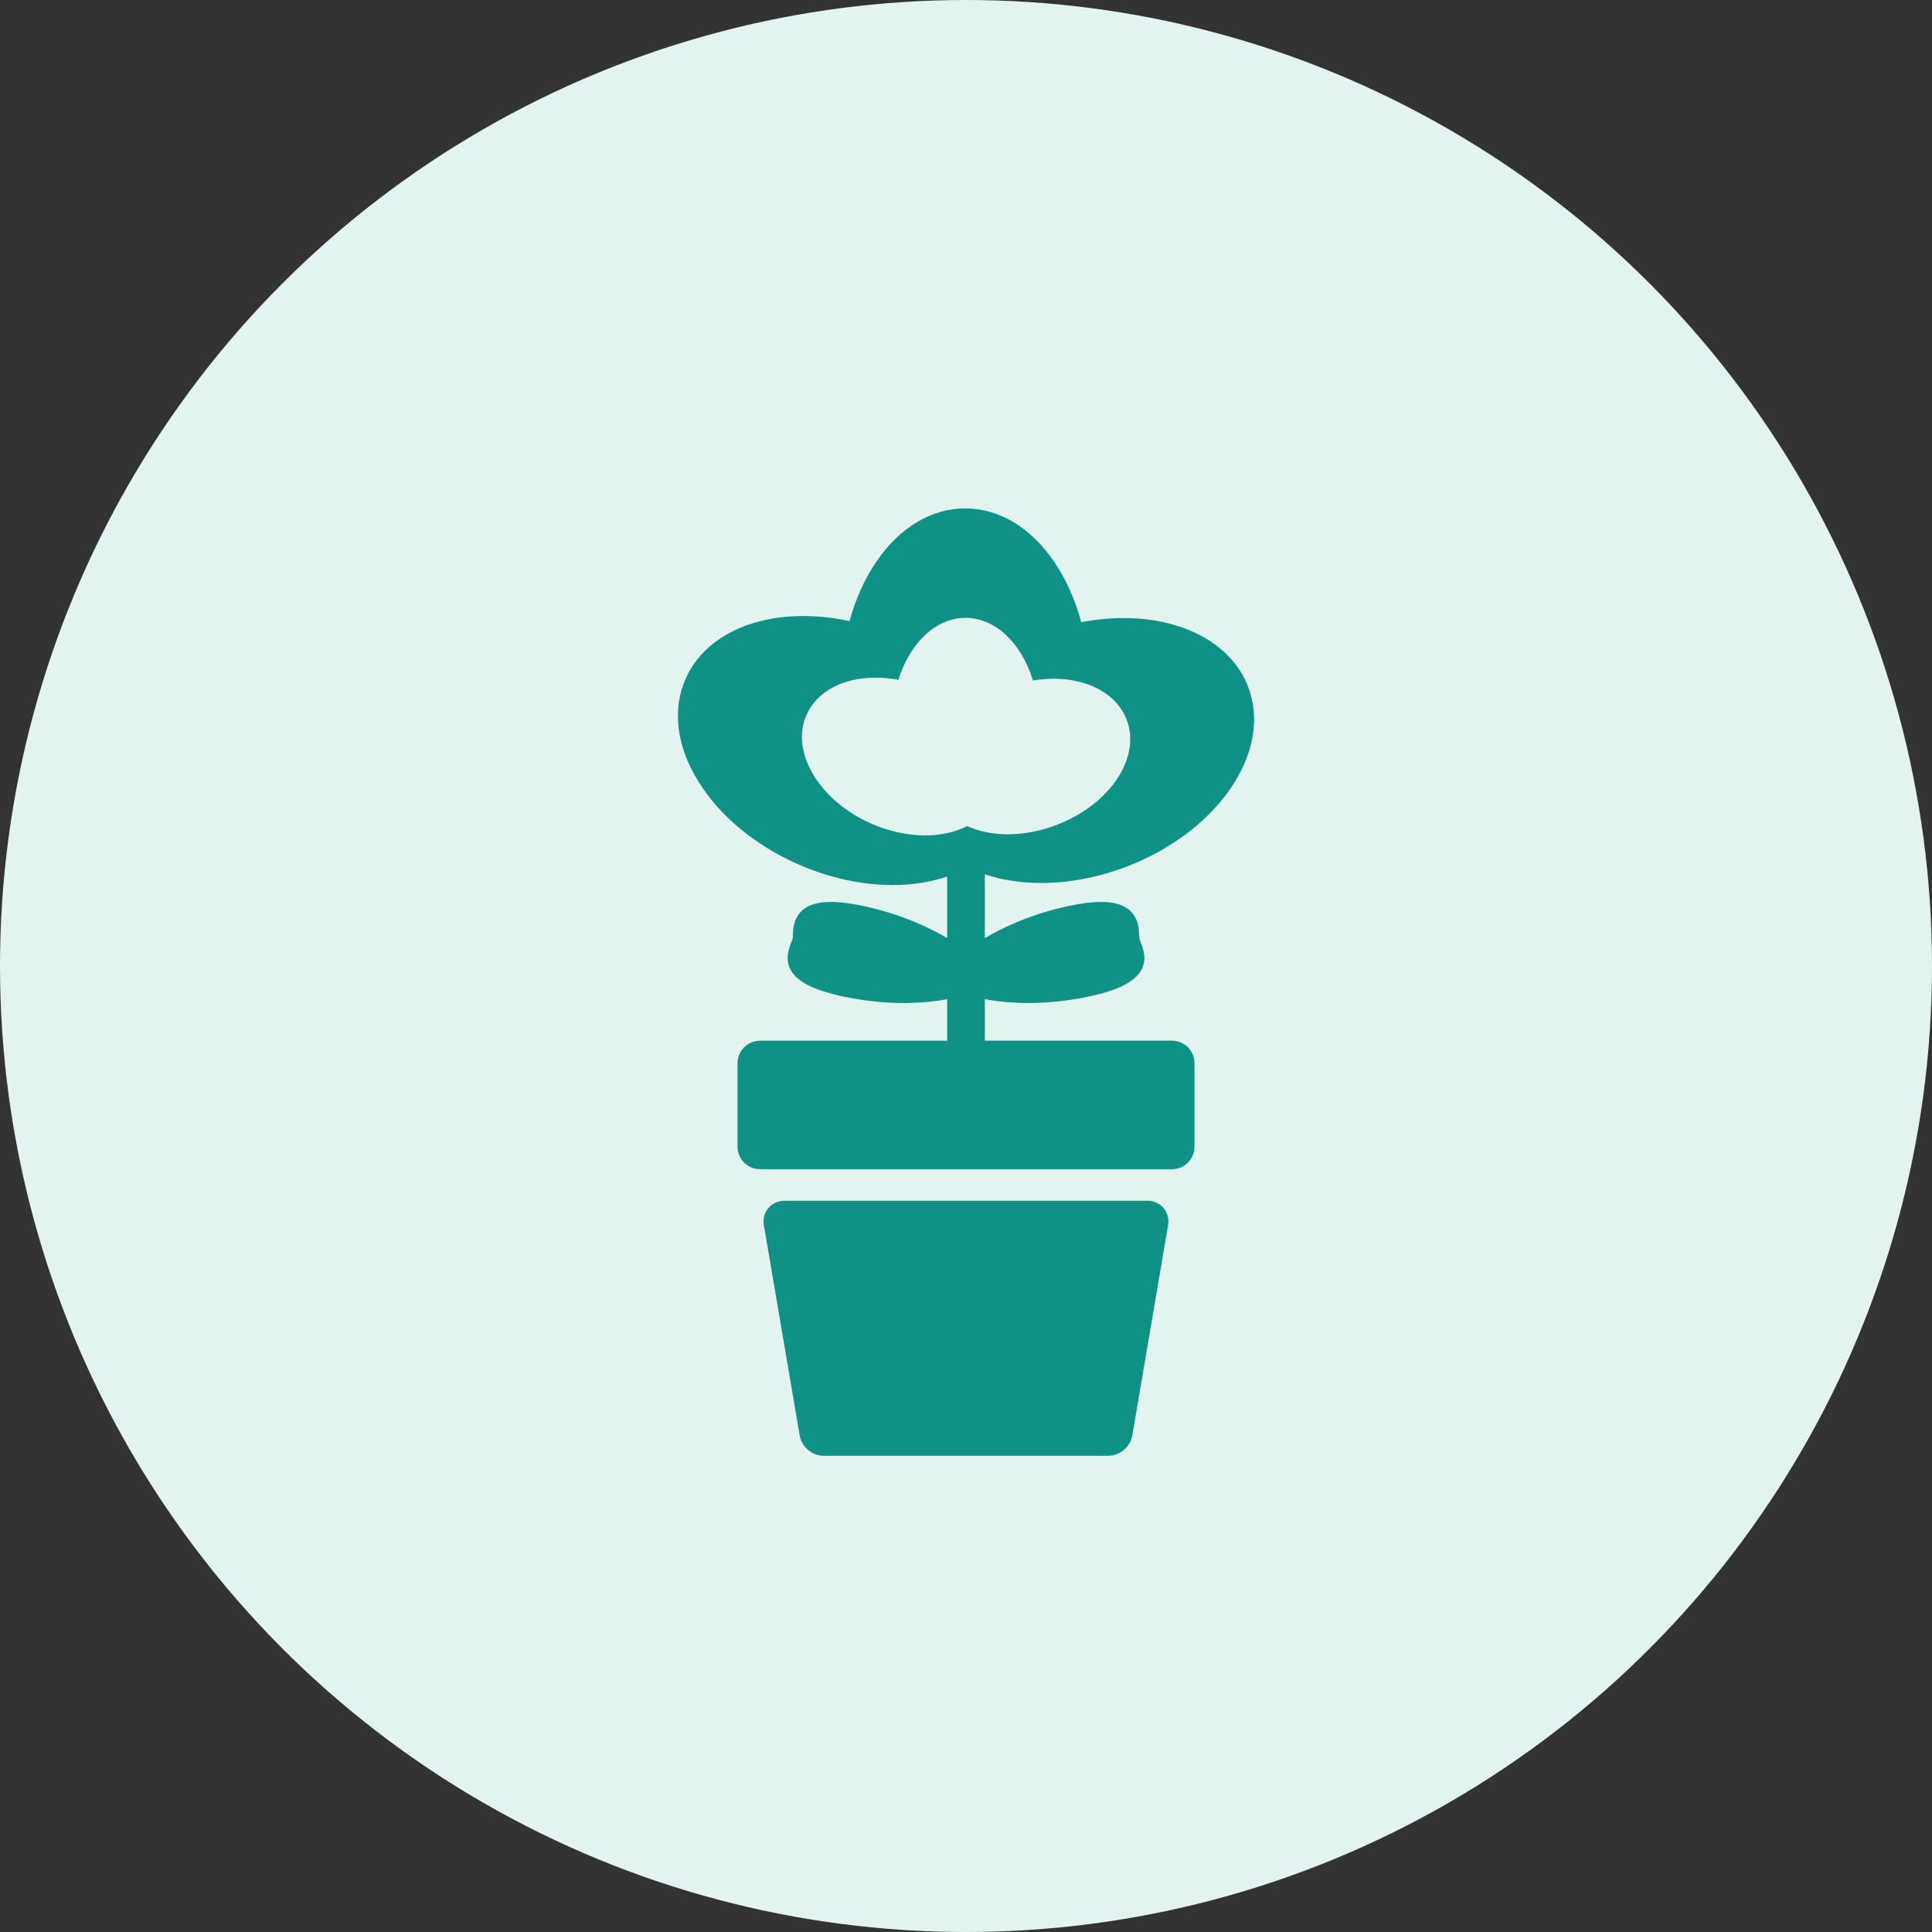
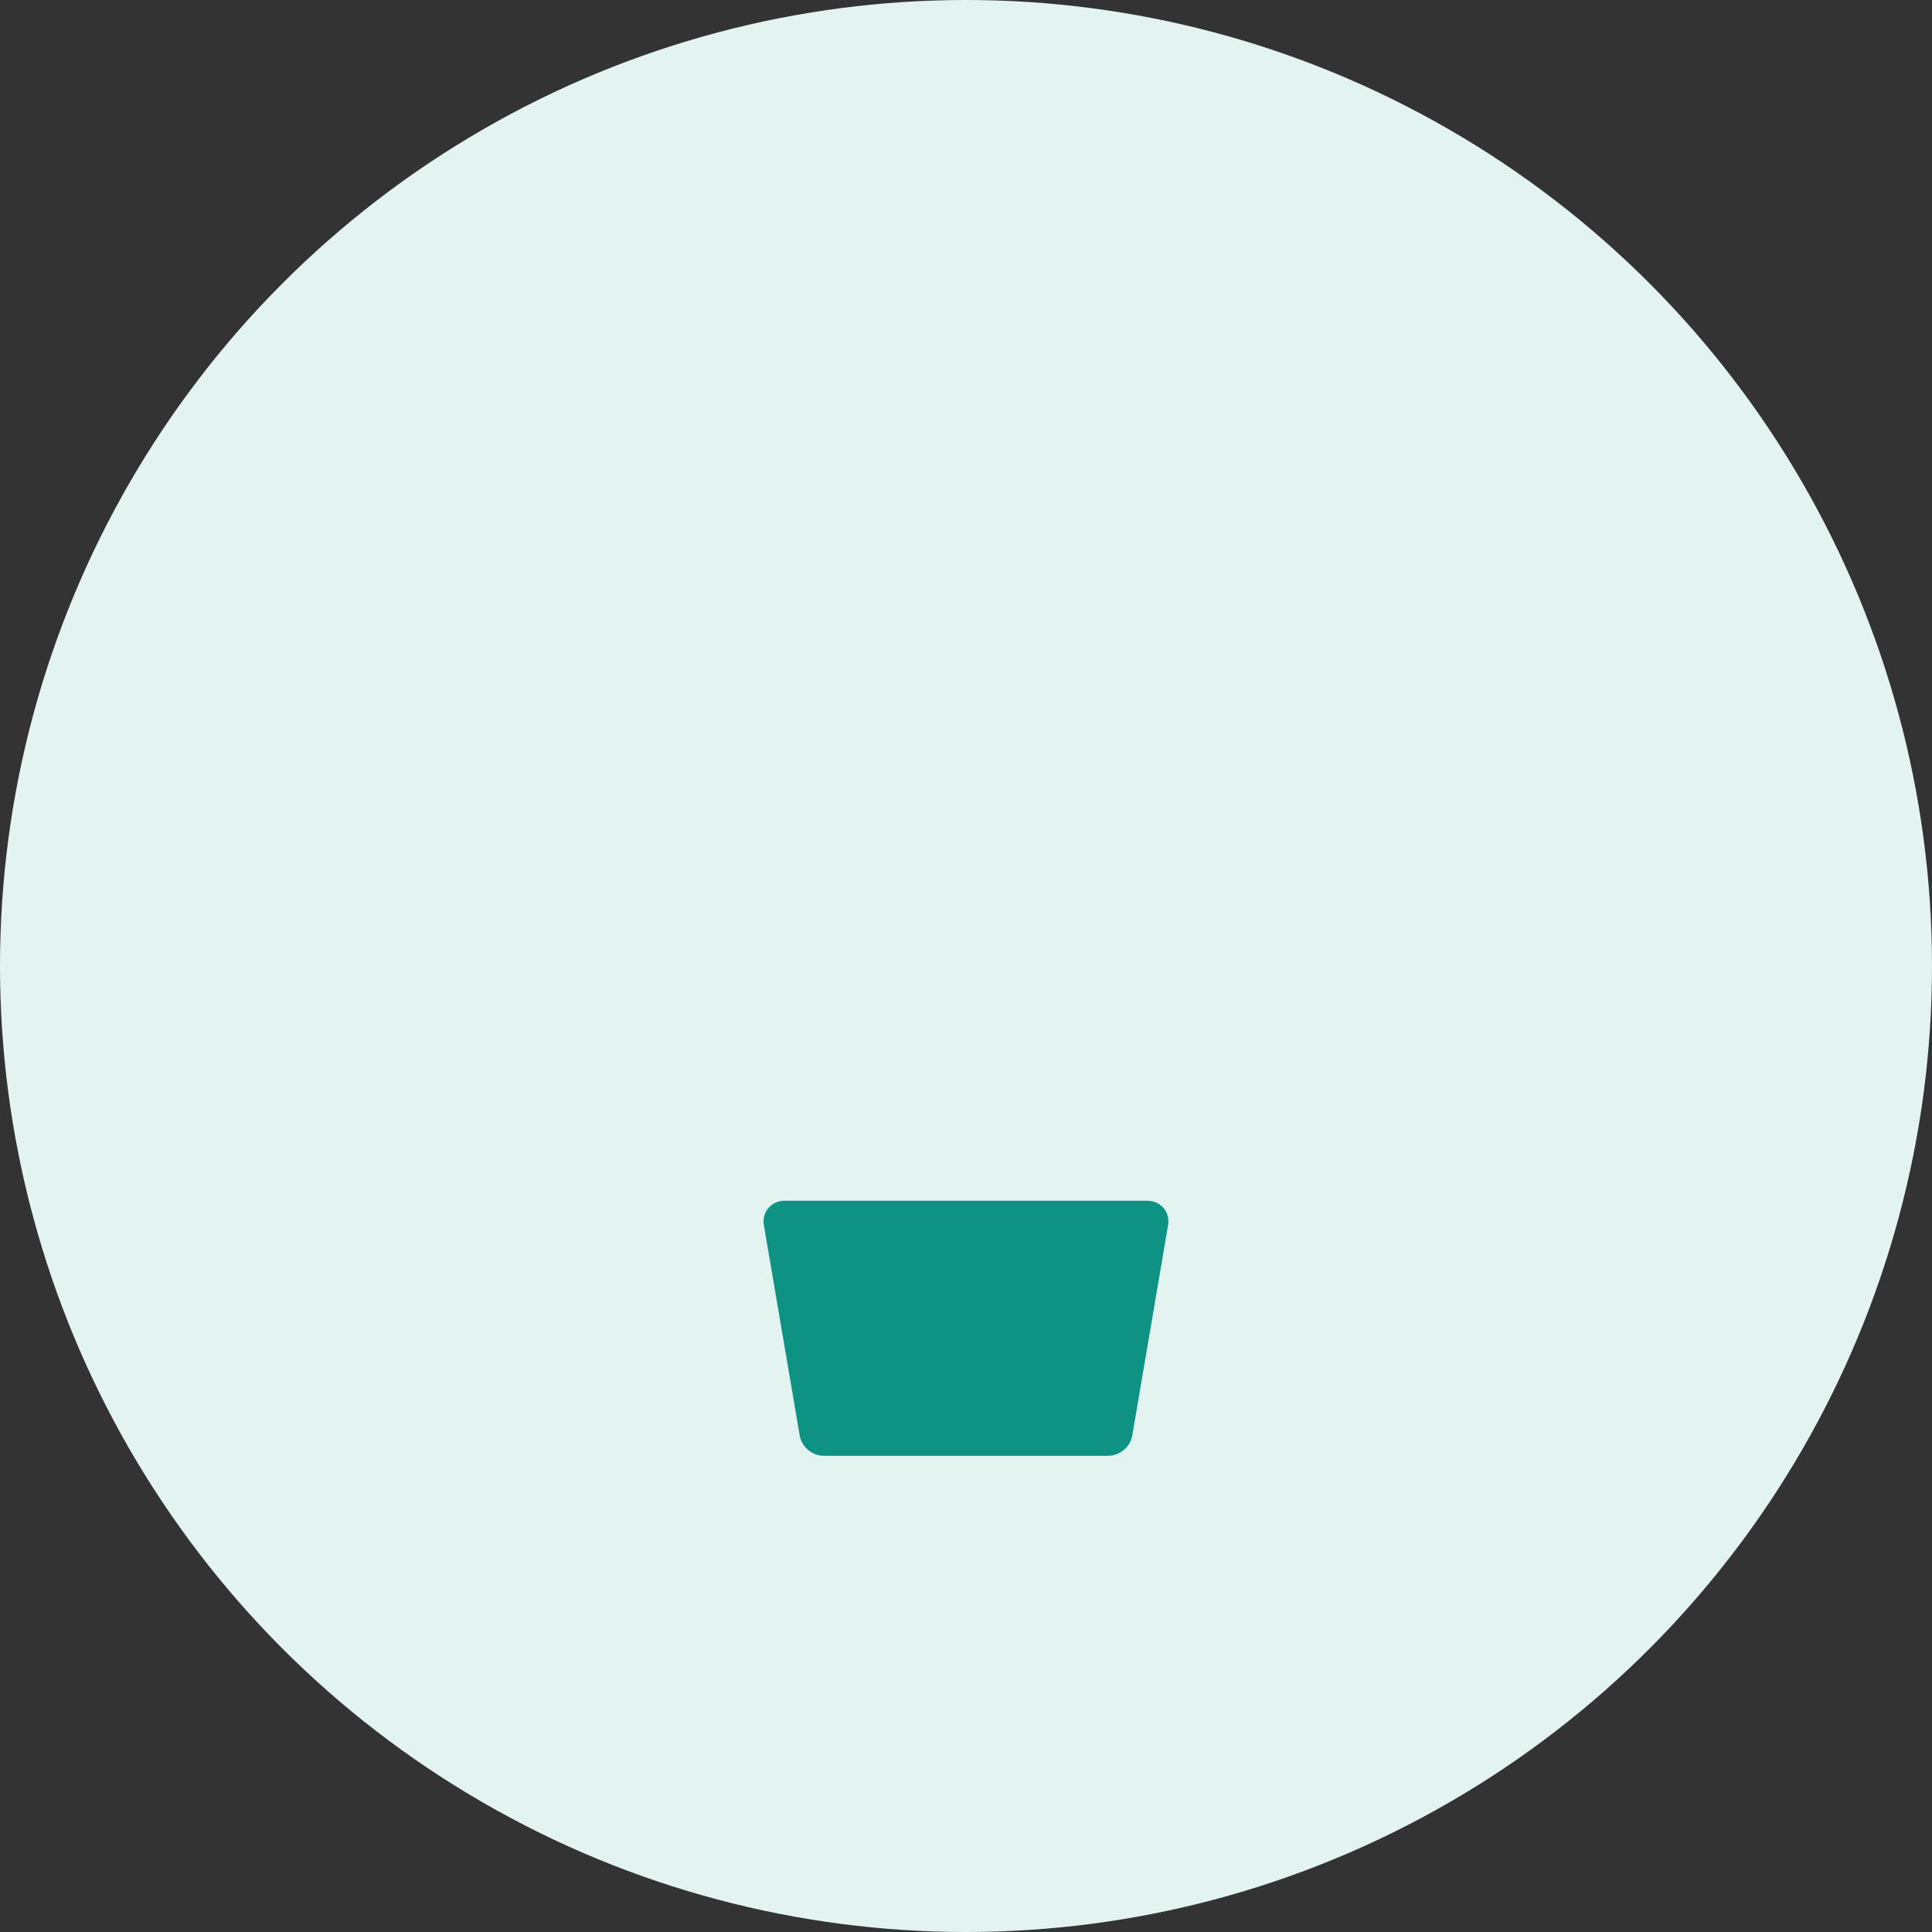
<svg xmlns="http://www.w3.org/2000/svg" width="57" height="57" viewBox="0 0 57 57" fill="none">
  <rect x="0" y="0" width="57" height="57" fill="#333333" stroke="none" />
  <circle cx="28.5" cy="28.5" r="28.5" fill="#E3F3F0" />
  <path d="M33.855 35.426H23.143C22.961 35.426 22.791 35.502 22.676 35.634C22.561 35.766 22.509 35.945 22.533 36.125L23.59 42.332C23.64 42.679 23.953 42.95 24.304 42.95H32.694C33.045 42.95 33.358 42.679 33.409 42.332L34.464 36.134L34.465 36.125C34.49 35.945 34.438 35.766 34.323 35.634C34.208 35.502 34.037 35.426 33.855 35.426Z" fill="#0D9284" />
-   <path d="M36.82 20.254C36.339 19.009 34.932 18.235 33.148 18.235C32.74 18.235 32.32 18.277 31.899 18.357C31.723 17.698 31.454 17.091 31.101 16.574C30.408 15.559 29.476 15 28.477 15C27.478 15 26.546 15.559 25.853 16.574C25.506 17.083 25.24 17.678 25.064 18.324C24.607 18.226 24.151 18.175 23.706 18.175C22.041 18.175 20.741 18.867 20.229 20.025C19.825 20.938 19.959 22.017 20.607 23.061C21.234 24.072 22.274 24.936 23.537 25.494C24.45 25.898 25.416 26.111 26.331 26.111C26.921 26.111 27.465 26.024 27.944 25.861V27.677C27.526 27.427 26.657 26.98 25.455 26.726C25.09 26.649 24.775 26.61 24.517 26.61C23.436 26.61 23.405 27.293 23.392 27.584C23.39 27.625 23.388 27.672 23.384 27.693C23.378 27.721 23.36 27.768 23.342 27.814C23.273 27.997 23.157 28.302 23.329 28.617C23.521 28.969 24.017 29.218 24.891 29.403C25.486 29.528 26.091 29.592 26.688 29.592C26.803 29.592 27.391 29.586 27.944 29.479V30.704H22.424C22.058 30.704 21.759 31.002 21.759 31.369V33.83C21.759 34.197 22.058 34.495 22.424 34.495H34.576C34.943 34.495 35.241 34.197 35.241 33.83V31.369C35.241 31.002 34.943 30.703 34.576 30.703H29.056V29.478C29.609 29.586 30.197 29.592 30.312 29.592C30.91 29.592 31.514 29.528 32.11 29.403C32.983 29.218 33.48 28.969 33.672 28.617C33.844 28.302 33.728 27.997 33.658 27.814C33.641 27.768 33.623 27.72 33.617 27.692C33.613 27.672 33.611 27.625 33.609 27.584C33.595 27.293 33.564 26.61 32.483 26.61C32.225 26.61 31.91 26.649 31.545 26.726C30.343 26.98 29.475 27.427 29.056 27.677V25.795C29.554 25.962 30.116 26.051 30.722 26.051C31.55 26.051 32.426 25.881 33.257 25.561C34.544 25.063 35.624 24.249 36.299 23.269C36.995 22.257 37.181 21.186 36.82 20.254ZM32.934 23.015C32.545 23.579 31.925 24.047 31.187 24.333C30.711 24.517 30.209 24.614 29.734 24.614C29.285 24.614 28.877 24.528 28.534 24.372C28.189 24.55 27.767 24.647 27.296 24.647C26.77 24.647 26.216 24.525 25.693 24.294C24.164 23.617 23.311 22.181 23.793 21.093C24.098 20.403 24.862 19.992 25.837 19.992C26.057 19.992 26.281 20.014 26.506 20.056C26.839 18.982 27.601 18.228 28.487 18.228C29.378 18.228 30.145 18.991 30.474 20.076C30.679 20.043 30.883 20.025 31.082 20.025C32.125 20.025 32.951 20.485 33.237 21.226C33.452 21.782 33.345 22.418 32.934 23.015Z" fill="#0D9284" />
</svg>